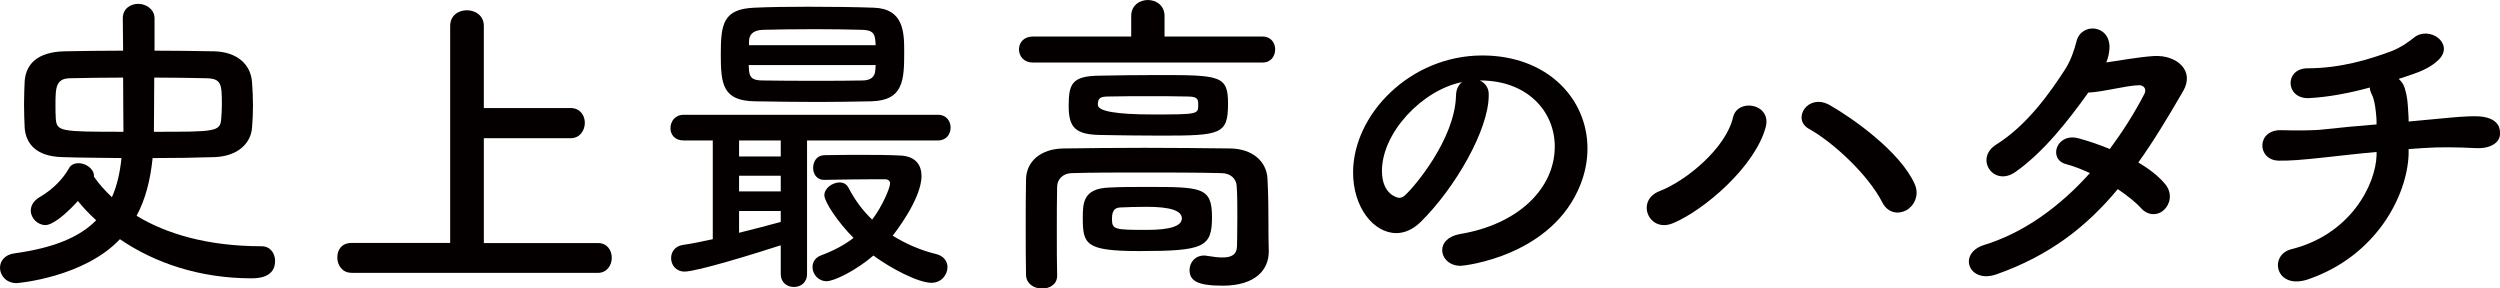
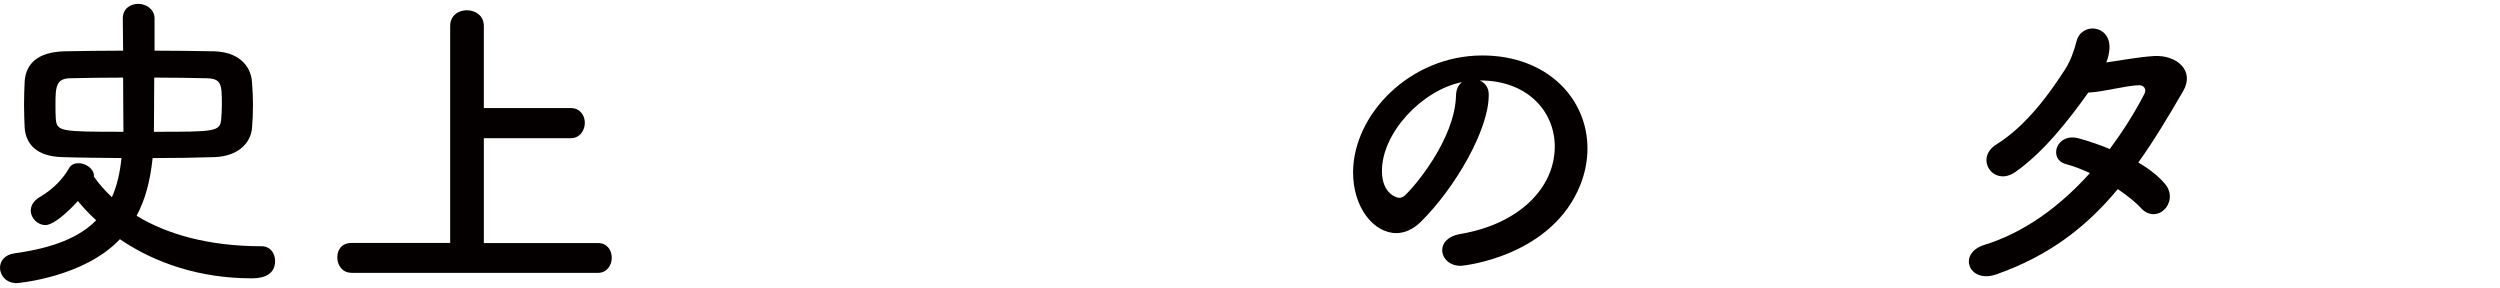
<svg xmlns="http://www.w3.org/2000/svg" id="_レイヤー_1" viewBox="0 0 311.88 35.99">
  <path d="M15.32,2.32v-.04c0-1.2,.96-1.8,1.92-1.8s2,.64,2.04,1.76V6.32c2.48,0,4.96,.04,7.44,.08,2.88,.08,4.56,1.64,4.72,3.84,.08,1,.12,2,.12,2.92s-.04,1.88-.12,2.8c-.16,1.92-1.76,3.52-4.64,3.64-2.4,.08-5.08,.12-7.76,.12-.28,2.72-.88,5.12-2,7.2,3.68,2.24,8.84,3.8,15.6,3.8,1.08,0,1.68,.88,1.68,1.84,0,2.16-2.32,2.16-2.96,2.16-6.44,0-12.08-1.92-16.4-4.88-4.48,4.76-12.72,5.48-12.88,5.48-1.32,0-2.08-.96-2.08-1.92,0-.8,.56-1.64,1.84-1.8,4.92-.68,8.12-2.04,10.16-4.12-.84-.76-1.6-1.56-2.28-2.4-2.72,2.96-3.84,3-4.04,3-1,0-1.84-.88-1.84-1.8,0-.6,.32-1.24,1.16-1.72,1.72-1,2.96-2.4,3.6-3.56,.24-.44,.68-.64,1.2-.64,.88,0,1.92,.68,1.92,1.56v.12c.6,.88,1.36,1.72,2.24,2.56,.64-1.4,1-3.04,1.2-4.88-2.68-.04-5.24-.04-7.4-.12-3.12-.08-4.52-1.56-4.68-3.64-.04-.84-.08-1.88-.08-2.92s.04-2.12,.08-2.92c.16-2.08,1.52-3.64,5-3.72,2.32-.04,4.8-.08,7.28-.08l-.04-4Zm.04,7.36c-2.44,0-4.72,.04-6.52,.08-1.84,0-1.92,1.04-1.92,3.28,0,.6,0,1.24,.04,1.76,.12,1.6,.56,1.64,8.44,1.64,0-1.28-.04-4-.04-6.76Zm3.84,6.76c7.72,0,8.28,0,8.4-1.64,.04-.52,.08-1.12,.08-1.76,0-2.6-.08-3.24-1.96-3.28-1.84-.04-4.16-.08-6.48-.08,0,2.8-.04,5.52-.04,6.76Z" style="fill:#040000;" />
  <path d="M43.84,34.03c-1.16,0-1.76-.96-1.76-1.92s.56-1.8,1.76-1.8h12.32V3.24c0-1.32,1.04-1.96,2.08-1.96s2.12,.64,2.12,1.96V13.48h10.84c1.16,0,1.76,.92,1.76,1.84s-.6,1.92-1.76,1.92h-10.84v13.08h14.24c1.16,0,1.72,.92,1.72,1.84s-.6,1.88-1.72,1.88h-30.75Z" style="fill:#040000;" />
-   <path d="M100.68,17.52v16.64c0,1.12-.8,1.64-1.64,1.64s-1.64-.52-1.64-1.64v-3.56c-3.08,1-10.44,3.28-12,3.28-1.08,0-1.68-.84-1.68-1.68,0-.72,.44-1.48,1.44-1.64,1.16-.16,2.44-.44,3.76-.72v-12.32h-3.64c-1.12,0-1.64-.76-1.64-1.52,0-.84,.56-1.68,1.64-1.68h31.75c1.04,0,1.56,.8,1.56,1.6s-.52,1.6-1.56,1.6h-16.36Zm1.4-4.8c-2.68,0-5.32-.04-7.84-.08-4.12-.04-4.32-2.16-4.32-5.92s.32-5.6,4.2-5.76c1.6-.08,4.04-.12,6.64-.12,3,0,6.16,.04,8.24,.12,3.72,.12,3.8,3.04,3.8,5.44,0,3.52-.04,6.12-4.08,6.24-2.24,.04-4.44,.08-6.64,.08Zm-4.68,4.8h-5.2v2h5.2v-2Zm0,4.4h-5.2v1.96h5.2v-1.96Zm0,4.4h-5.2v2.72c1.92-.48,3.8-.96,5.2-1.36v-1.36Zm-4-18.2c0,.24,.04,.44,.04,.64,.08,1.04,.56,1.28,1.8,1.28,1.92,.04,4.4,.04,6.88,.04,1.84,0,3.72,0,5.44-.04,.96,0,1.6-.36,1.64-1.32,0-.2,.04-.4,.04-.6h-15.84Zm15.84-2.48c0-.2-.04-.4-.04-.56-.08-.96-.4-1.32-1.64-1.36-1.48-.04-3.64-.08-5.8-.08-2.64,0-5.24,.04-6.56,.08-1.36,.04-1.76,.68-1.76,1.48v.44h15.8Zm-6.44,16.8c-.92,0-1.36-.76-1.36-1.48,0-.8,.44-1.56,1.36-1.6,1.64-.04,3.2-.04,4.76-.04s3.08,0,4.72,.08c2.04,.08,2.68,1.28,2.68,2.56,0,2.88-3.4,7.2-3.6,7.44,1.68,1.04,3.52,1.84,5.52,2.32,.88,.24,1.32,.92,1.32,1.6,0,.96-.76,1.96-2,1.96-1.68,0-5.2-1.88-7.24-3.4-2.24,1.92-4.92,3.2-5.84,3.2-1.04,0-1.76-.88-1.76-1.76,0-.6,.32-1.2,1.12-1.48,1.6-.6,2.92-1.32,4-2.16-2-2-3.64-4.52-3.64-5.32,0-.88,1-1.6,1.92-1.6,.44,0,.84,.2,1.08,.64,.8,1.56,1.8,2.88,2.96,4,1.24-1.6,2.24-3.96,2.24-4.52,0-.36-.32-.52-.6-.52h-1.28c-1.88,0-3.84,.04-6.32,.08h-.04Z" style="fill:#040000;" />
-   <path d="M128.84,7.8c-1.12,0-1.72-.8-1.72-1.64s.6-1.6,1.72-1.6h12.28V2c0-1.32,1.04-2,2.08-2s2.08,.68,2.08,2v2.56h12.24c1.04,0,1.56,.8,1.56,1.6,0,.84-.52,1.64-1.56,1.64h-28.68Zm25.52,19.2c0-1.28,0-2.68-.08-3.76-.04-.92-.72-1.6-1.84-1.64-3.04-.08-6.44-.08-9.76-.08s-6.44,0-9.04,.08c-1,.04-1.72,.72-1.76,1.64-.04,1.6-.04,3.6-.04,5.6s0,3.96,.04,5.48v.08c0,1.08-.92,1.6-1.88,1.6s-1.96-.56-2-1.68c-.04-1.76-.04-3.84-.04-5.96s0-4.2,.04-6c.04-2.2,1.8-3.8,4.68-3.84,3.04-.04,6.52-.08,10.12-.08s7.28,.04,10.68,.08c2.76,.04,4.52,1.6,4.64,3.76,.12,2.12,.12,4.4,.12,5.52,0,.48,0,2.4,.04,3.48v.12c0,2.2-1.6,4.24-5.76,4.24-3.12,0-4.12-.6-4.12-1.96,0-.92,.68-1.8,1.8-1.8,.12,0,.28,0,.4,.04,.72,.12,1.36,.2,1.92,.2,1.08,0,1.8-.32,1.8-1.48,0,0,.04-1.68,.04-3.64Zm-9.44-10.08c-2.6,0-5.4-.04-7.56-.08-3.16-.04-4.04-.88-4.04-3.6s.36-3.76,3.8-3.8c2.2-.04,4.84-.08,7.4-.08,7.72,0,8.68,.08,8.68,3.56,0,3.84-.88,4-8.28,4Zm-1.92,6.4c6.88,0,8.2,0,8.2,3.76s-1,4.24-9.04,4.24c-6.76,0-7.08-.84-7.08-4.16,0-1.8,.04-3.64,3.24-3.76,1.32-.08,3-.08,4.68-.08Zm5.16-11.28c-1.48-.04-3.16-.04-4.84-.04s-3.4,0-5.04,.04c-1.08,0-1.32,.24-1.32,1.04q0,1.2,6.92,1.2c5.6,0,5.6-.04,5.6-1.2,0-.64,0-1.04-1.32-1.04Zm-5.08,13.76c-1.24,0-2.48,.04-3.32,.08-.48,.04-1.04,.16-1.04,1.4,0,1.36,.28,1.4,4.36,1.4q4.36,0,4.36-1.44t-4.36-1.44Z" style="fill:#040000;" />
  <path d="M193.96,18.28c0-4.44-3.48-8.24-9.28-8.24h-.08c.64,.28,1.12,.88,1.12,1.68v.2c0,4.2-4.12,11.48-8.52,15.8-1,.96-2.04,1.36-3,1.36-2.84,0-5.4-3.2-5.4-7.56,0-7.24,7.12-14.6,16.12-14.6,8.08,0,13.12,5.36,13.12,11.6,0,1.48-.28,3-.88,4.52-3.52,8.88-14.4,10.12-14.96,10.12-1.4,0-2.28-.96-2.28-1.96,0-.88,.68-1.72,2.2-2,7.28-1.2,11.84-5.68,11.84-10.92Zm-11.56-8.04c-5,1-10,6.32-10,11.08,0,3,2,3.36,2.12,3.36,.24,0,.52-.08,.76-.32,1.2-1.08,6.2-7,6.36-12.4,0-.8,.32-1.4,.76-1.72Z" style="fill:#040000;" />
-   <path d="M207.04,23.84c3.4-1.32,8.28-5.4,9.16-9.2,.56-2.44,4.84-1.72,4.08,1.2-1.32,4.96-7.72,10.4-11.56,12-3.04,1.28-4.72-2.84-1.68-4Zm27.8,1.44c-1.8-3.52-6.2-7.56-9.16-9.2-2.2-1.2-.16-4.52,2.6-2.96,2.8,1.6,8.8,5.8,10.6,9.88,.6,1.4-.12,2.72-1.08,3.24s-2.28,.36-2.96-.96Z" style="fill:#040000;" />
  <path d="M249.04,34.23c-3.44,1.2-4.88-2.64-1.48-3.68,4.92-1.52,9.4-4.76,13.16-8.96-1.04-.48-2.08-.88-3-1.12-2.24-.6-1.2-4,1.64-3.2,1.16,.32,2.48,.76,3.84,1.32,1.6-2.16,3.08-4.48,4.32-6.88,.32-.64-.12-1.08-.64-1.08-1.72,.04-4.44,.84-6.36,.92-2.4,3.36-5.56,7.44-9.12,9.92-2.72,1.88-5.12-1.72-2.36-3.44,3.84-2.4,6.72-6.48,8.6-9.4,.68-1.04,1.16-2.48,1.4-3.44,.56-2.44,4.28-2.16,4.12,.88-.04,.56-.16,1.16-.4,1.72,1.96-.28,4.04-.68,5.96-.8,2.8-.16,5.12,1.8,3.64,4.36-1.88,3.24-3.68,6.24-5.6,8.92,1.36,.8,2.56,1.72,3.4,2.76,.88,1.12,.56,2.44-.16,3.12-.72,.72-1.96,.84-2.88-.16-.72-.8-1.76-1.6-2.92-2.4-3.92,4.72-8.56,8.32-15.16,10.64Z" style="fill:#040000;" />
-   <path d="M300.48,19.24c-.16,5.04-3.92,12.64-12.52,15.6-4.08,1.4-5-3.04-2.08-3.76,7.36-1.84,10.48-8.04,10.6-11.68v-.44c-2.28,.2-4.28,.44-6.12,.64-3.24,.36-4.96,.48-6.12,.44-2.72-.08-2.76-3.92,.4-3.8,1.48,.04,3.92,.08,5.48-.12,1.72-.2,3.96-.4,6.36-.6,0-.4,0-.76-.04-1.08-.04-.44-.16-1.92-.56-2.68-.16-.32-.24-.56-.24-.84-2.48,.68-5.16,1.2-7.6,1.32-2.96,.12-3.08-3.72-.16-3.72,4.04,0,7.64-1.08,10.52-2.16,1.04-.4,2.08-1.12,2.76-1.68,1.92-1.52,5.08,.76,3.08,2.76-.92,.92-2.24,1.48-3.2,1.8-.56,.2-1.16,.4-1.8,.6,.32,.28,.6,.64,.76,1.16,.32,1.08,.36,1.68,.44,3.08,.04,.4,.04,.76,.04,1.08l1.72-.16c1.88-.16,5.6-.6,7.12-.48,1.92,.16,2.64,1.04,2.56,2.24-.04,1.04-1.2,1.8-2.96,1.72-2.52-.12-4.48-.16-6.8,0-.56,.04-1.12,.08-1.64,.12v.64Z" style="fill:#040000;" />
</svg>